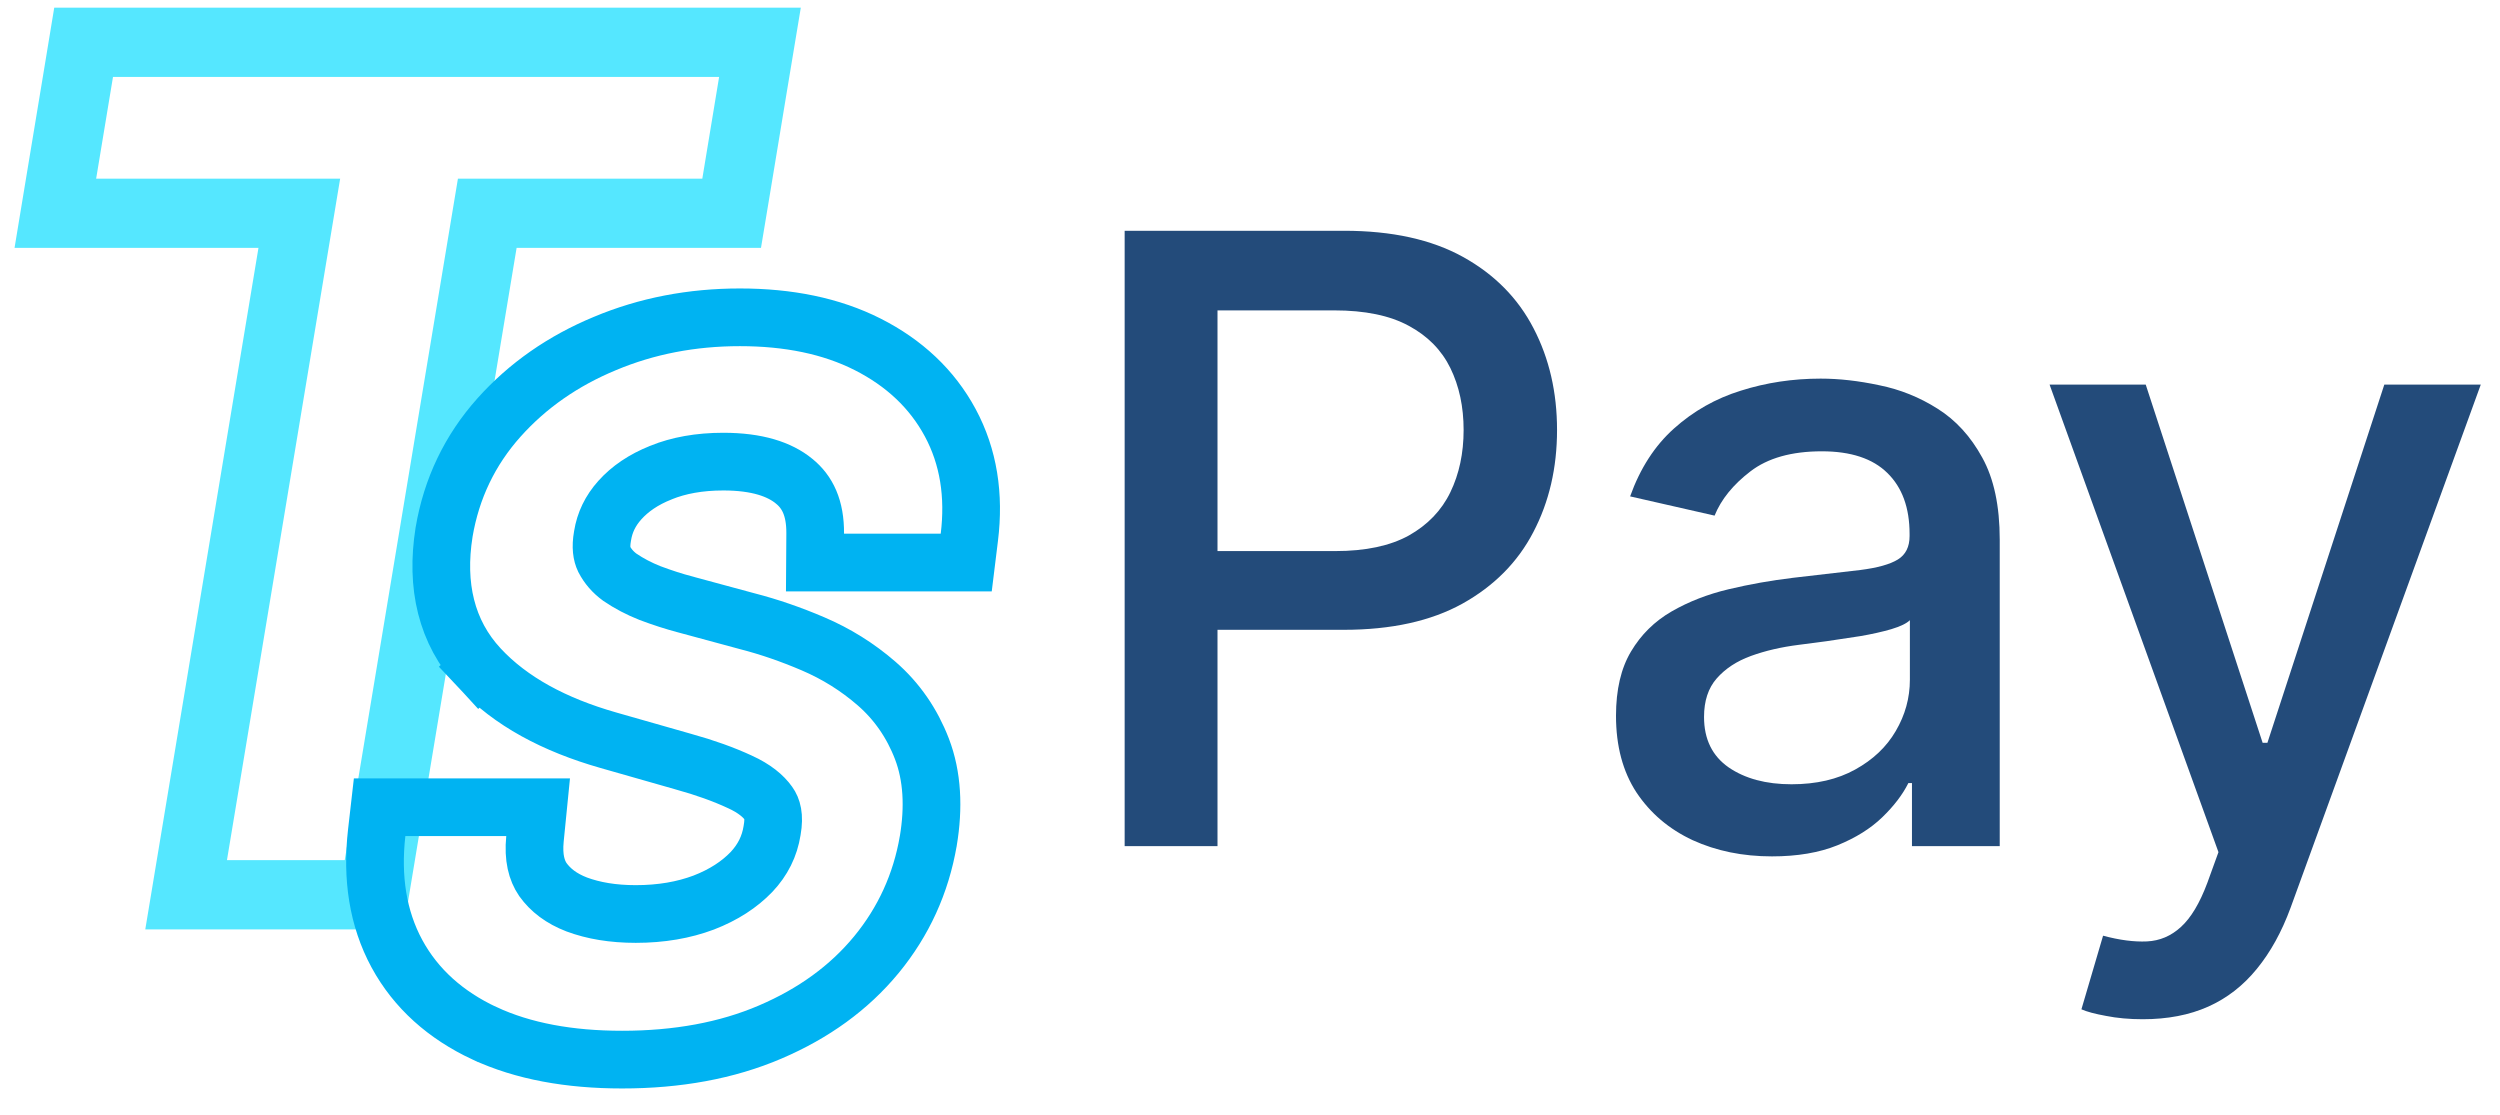
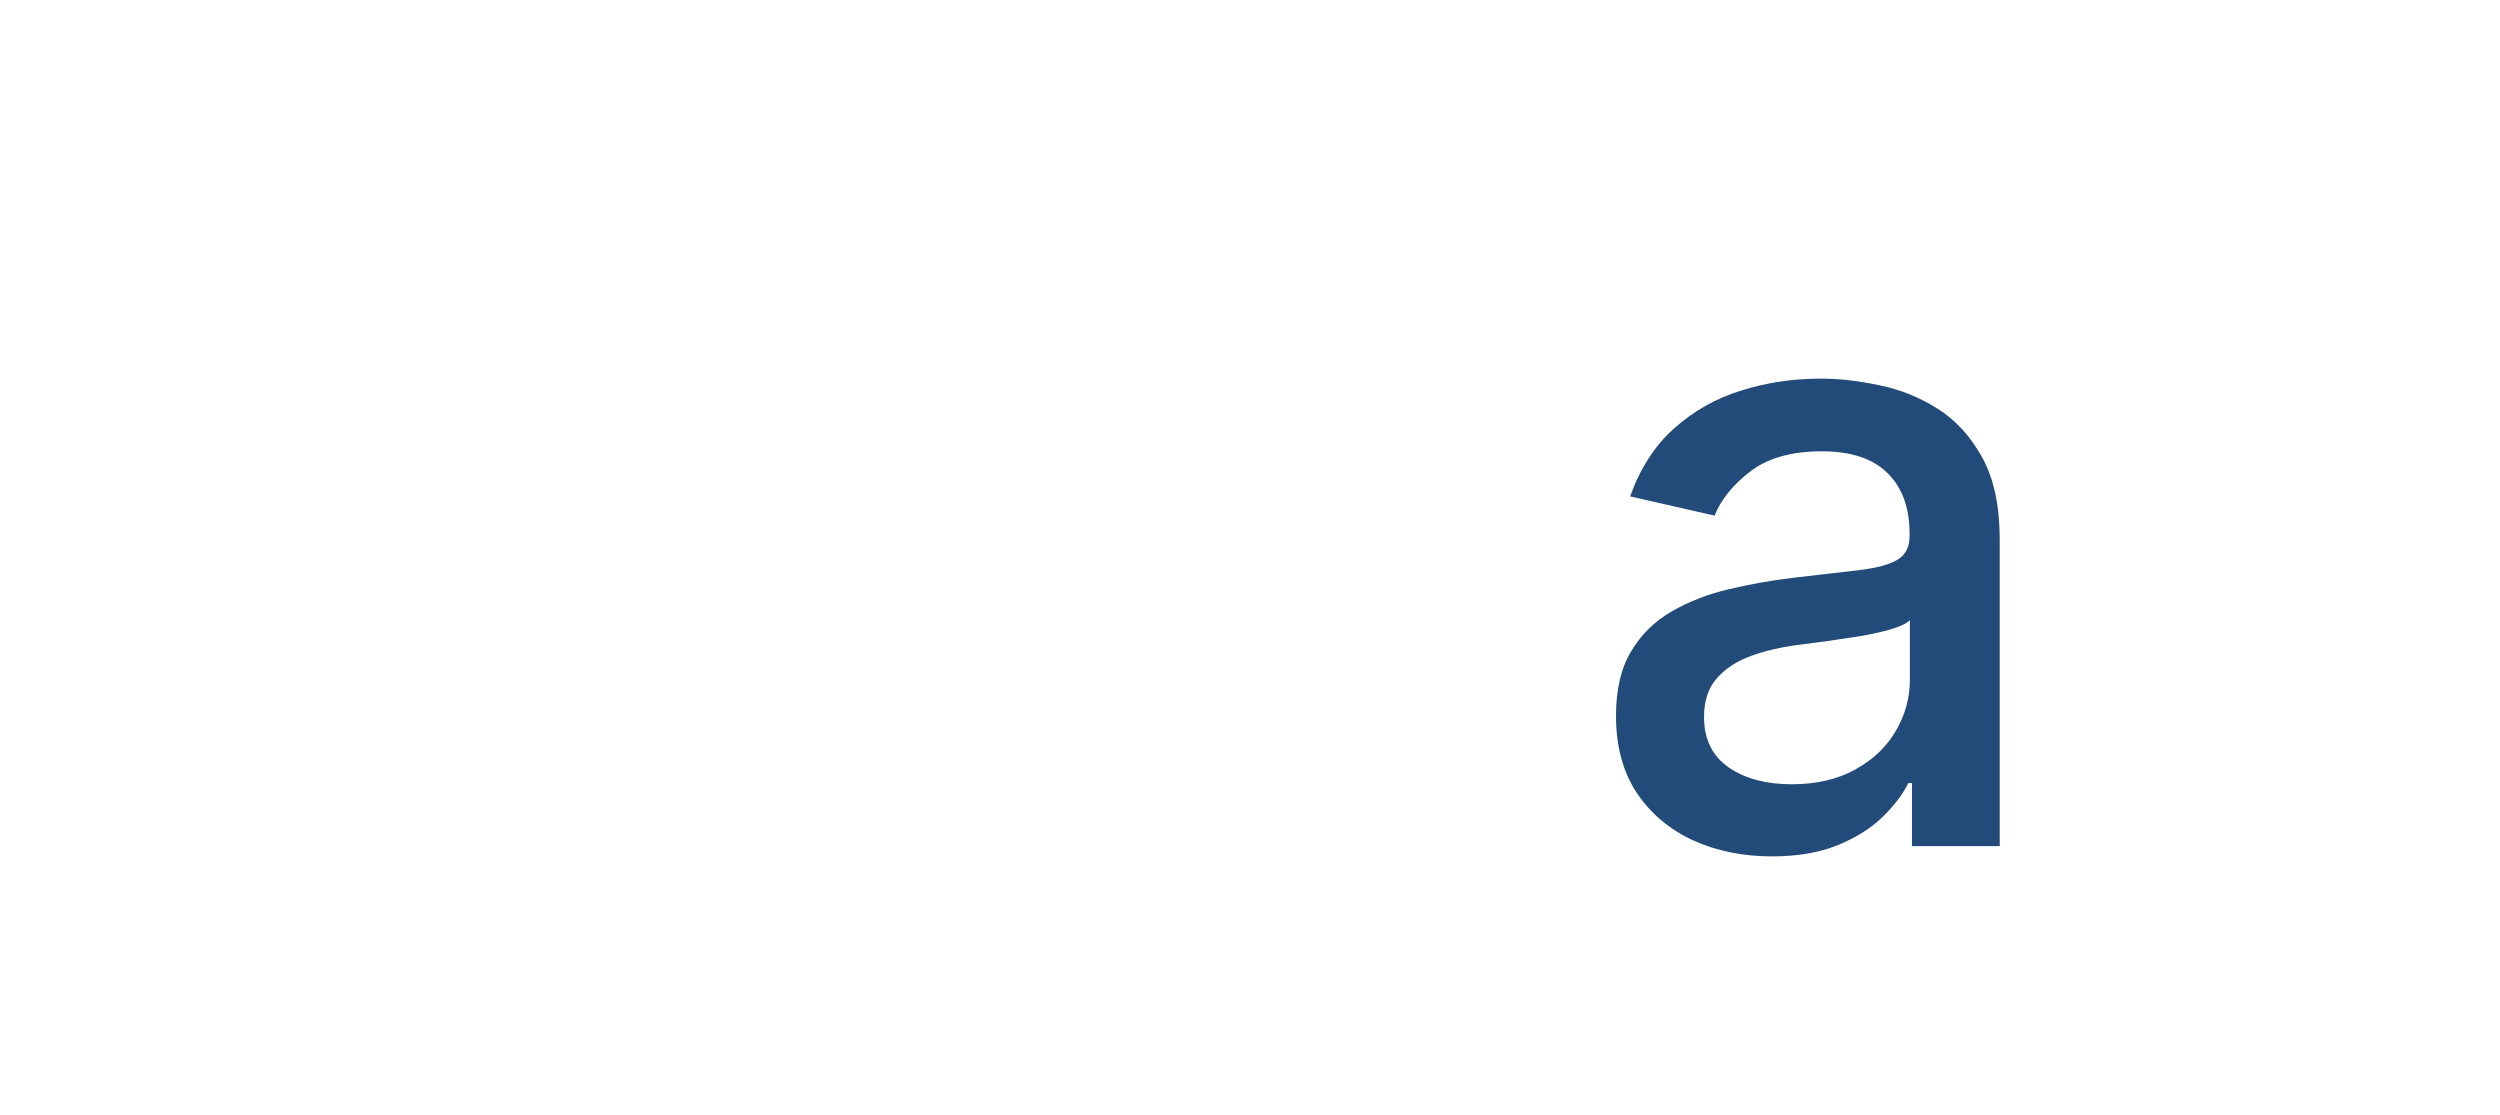
<svg xmlns="http://www.w3.org/2000/svg" width="65" height="29" viewBox="0 0 65 29" fill="none">
-   <path d="M29.241 22V6H34.944C36.189 6 37.22 6.227 38.038 6.68C38.856 7.133 39.468 7.753 39.874 8.539C40.28 9.32 40.483 10.2 40.483 11.18C40.483 12.164 40.278 13.05 39.866 13.836C39.46 14.617 38.845 15.237 38.023 15.695C37.205 16.148 36.176 16.375 34.937 16.375H31.015V14.328H34.718C35.504 14.328 36.142 14.193 36.632 13.922C37.121 13.646 37.481 13.271 37.71 12.797C37.939 12.323 38.054 11.784 38.054 11.18C38.054 10.575 37.939 10.039 37.71 9.57C37.481 9.102 37.119 8.734 36.624 8.469C36.134 8.203 35.489 8.07 34.687 8.07H31.655V22H29.241Z" fill="#234B7A" />
  <path d="M46.071 22.266C45.31 22.266 44.623 22.125 44.008 21.844C43.394 21.557 42.907 21.143 42.547 20.602C42.193 20.06 42.016 19.396 42.016 18.609C42.016 17.932 42.146 17.375 42.407 16.938C42.667 16.5 43.019 16.154 43.461 15.898C43.904 15.643 44.399 15.45 44.946 15.32C45.493 15.19 46.05 15.091 46.618 15.023C47.336 14.94 47.92 14.872 48.368 14.82C48.816 14.763 49.141 14.672 49.344 14.547C49.547 14.422 49.649 14.219 49.649 13.938V13.883C49.649 13.2 49.456 12.672 49.071 12.297C48.691 11.922 48.123 11.734 47.368 11.734C46.581 11.734 45.961 11.909 45.508 12.258C45.06 12.602 44.75 12.984 44.579 13.406L42.383 12.906C42.644 12.177 43.024 11.588 43.524 11.141C44.029 10.688 44.61 10.359 45.266 10.156C45.922 9.948 46.612 9.844 47.336 9.844C47.816 9.844 48.323 9.901 48.86 10.016C49.401 10.125 49.907 10.328 50.375 10.625C50.849 10.922 51.237 11.346 51.539 11.898C51.842 12.445 51.993 13.156 51.993 14.031V22H49.711V20.359H49.618C49.467 20.662 49.24 20.958 48.938 21.25C48.636 21.542 48.248 21.784 47.774 21.977C47.3 22.169 46.732 22.266 46.071 22.266ZM46.579 20.391C47.224 20.391 47.776 20.263 48.235 20.008C48.698 19.753 49.05 19.419 49.289 19.008C49.534 18.591 49.657 18.146 49.657 17.672V16.125C49.573 16.208 49.412 16.287 49.172 16.359C48.938 16.427 48.67 16.487 48.368 16.539C48.066 16.586 47.771 16.63 47.485 16.672C47.198 16.708 46.959 16.74 46.766 16.766C46.313 16.823 45.899 16.919 45.524 17.055C45.154 17.19 44.857 17.385 44.633 17.641C44.414 17.891 44.305 18.224 44.305 18.641C44.305 19.219 44.519 19.656 44.946 19.953C45.373 20.245 45.917 20.391 46.579 20.391Z" fill="#234B7A" />
-   <path d="M55.711 26.5C55.362 26.5 55.044 26.471 54.758 26.414C54.471 26.362 54.258 26.305 54.117 26.242L54.68 24.328C55.107 24.443 55.487 24.492 55.82 24.477C56.154 24.461 56.448 24.336 56.703 24.102C56.963 23.867 57.193 23.484 57.391 22.953L57.68 22.156L53.289 10H55.789L58.828 19.312H58.953L61.992 10H64.5L59.555 23.602C59.325 24.227 59.034 24.755 58.68 25.188C58.325 25.625 57.904 25.953 57.414 26.172C56.924 26.391 56.357 26.5 55.711 26.5Z" fill="#234B7A" />
-   <path d="M1.612 4.498L1.439 5.545H2.5H7.782L5.013 22.216L4.839 23.264H5.901H8.963H9.726L9.851 22.511L12.669 5.545H18.26H19.023L19.148 4.792L19.585 2.147L19.759 1.1H18.697H2.938H2.174L2.05 1.853L1.612 4.498Z" stroke="#55E7FF" stroke-width="1.8" />
-   <path d="M21.195 13.871L21.19 14.626H21.945H24.459H25.122L25.203 13.968C25.337 12.883 25.185 11.879 24.706 10.99C24.232 10.109 23.505 9.433 22.563 8.955C21.612 8.473 20.494 8.25 19.237 8.25C17.987 8.25 16.814 8.475 15.726 8.932C14.641 9.382 13.719 10.022 12.975 10.854C12.216 11.703 11.738 12.702 11.546 13.835L11.546 13.835L11.545 13.843C11.327 15.219 11.598 16.436 12.471 17.373L13.02 16.862L12.471 17.373C13.273 18.235 14.412 18.845 15.817 19.246L17.766 19.802L17.766 19.802L17.772 19.804C18.331 19.958 18.817 20.134 19.234 20.327L19.237 20.328C19.617 20.502 19.848 20.698 19.983 20.889L19.983 20.889L19.988 20.896C20.073 21.014 20.142 21.21 20.076 21.583L20.076 21.583L20.074 21.595C20.009 22.004 19.834 22.358 19.538 22.672C19.225 22.997 18.818 23.265 18.295 23.467C17.778 23.661 17.192 23.764 16.529 23.764C15.934 23.764 15.428 23.677 14.997 23.517C14.593 23.362 14.311 23.142 14.115 22.869C13.953 22.632 13.861 22.301 13.909 21.812L13.991 20.988H13.163H10.54H9.87L9.794 21.654C9.663 22.814 9.821 23.874 10.319 24.795L10.32 24.797C10.816 25.709 11.589 26.394 12.592 26.864L12.594 26.864C13.603 27.334 14.806 27.55 16.175 27.55C17.605 27.55 18.896 27.318 20.03 26.831C21.149 26.352 22.076 25.685 22.786 24.822C23.494 23.961 23.945 22.971 24.135 21.866L24.136 21.862C24.28 20.995 24.244 20.186 23.97 19.47C23.714 18.804 23.321 18.233 22.792 17.773C22.298 17.344 21.745 16.998 21.135 16.738C20.564 16.494 19.999 16.299 19.437 16.154L17.822 15.717L17.822 15.717L17.817 15.715C17.525 15.639 17.22 15.54 16.9 15.42C16.612 15.306 16.352 15.169 16.117 15.009C15.935 14.876 15.802 14.72 15.707 14.537C15.649 14.415 15.613 14.231 15.665 13.94L15.665 13.94L15.667 13.928C15.722 13.586 15.867 13.281 16.117 13.002C16.378 12.711 16.728 12.469 17.186 12.287L17.186 12.287L17.19 12.285C17.643 12.102 18.178 12.002 18.807 12.002C19.691 12.002 20.271 12.204 20.644 12.508L20.644 12.508L20.647 12.511C20.992 12.79 21.2 13.203 21.195 13.871Z" stroke="#00B3F2" stroke-width="1.5" />
</svg>